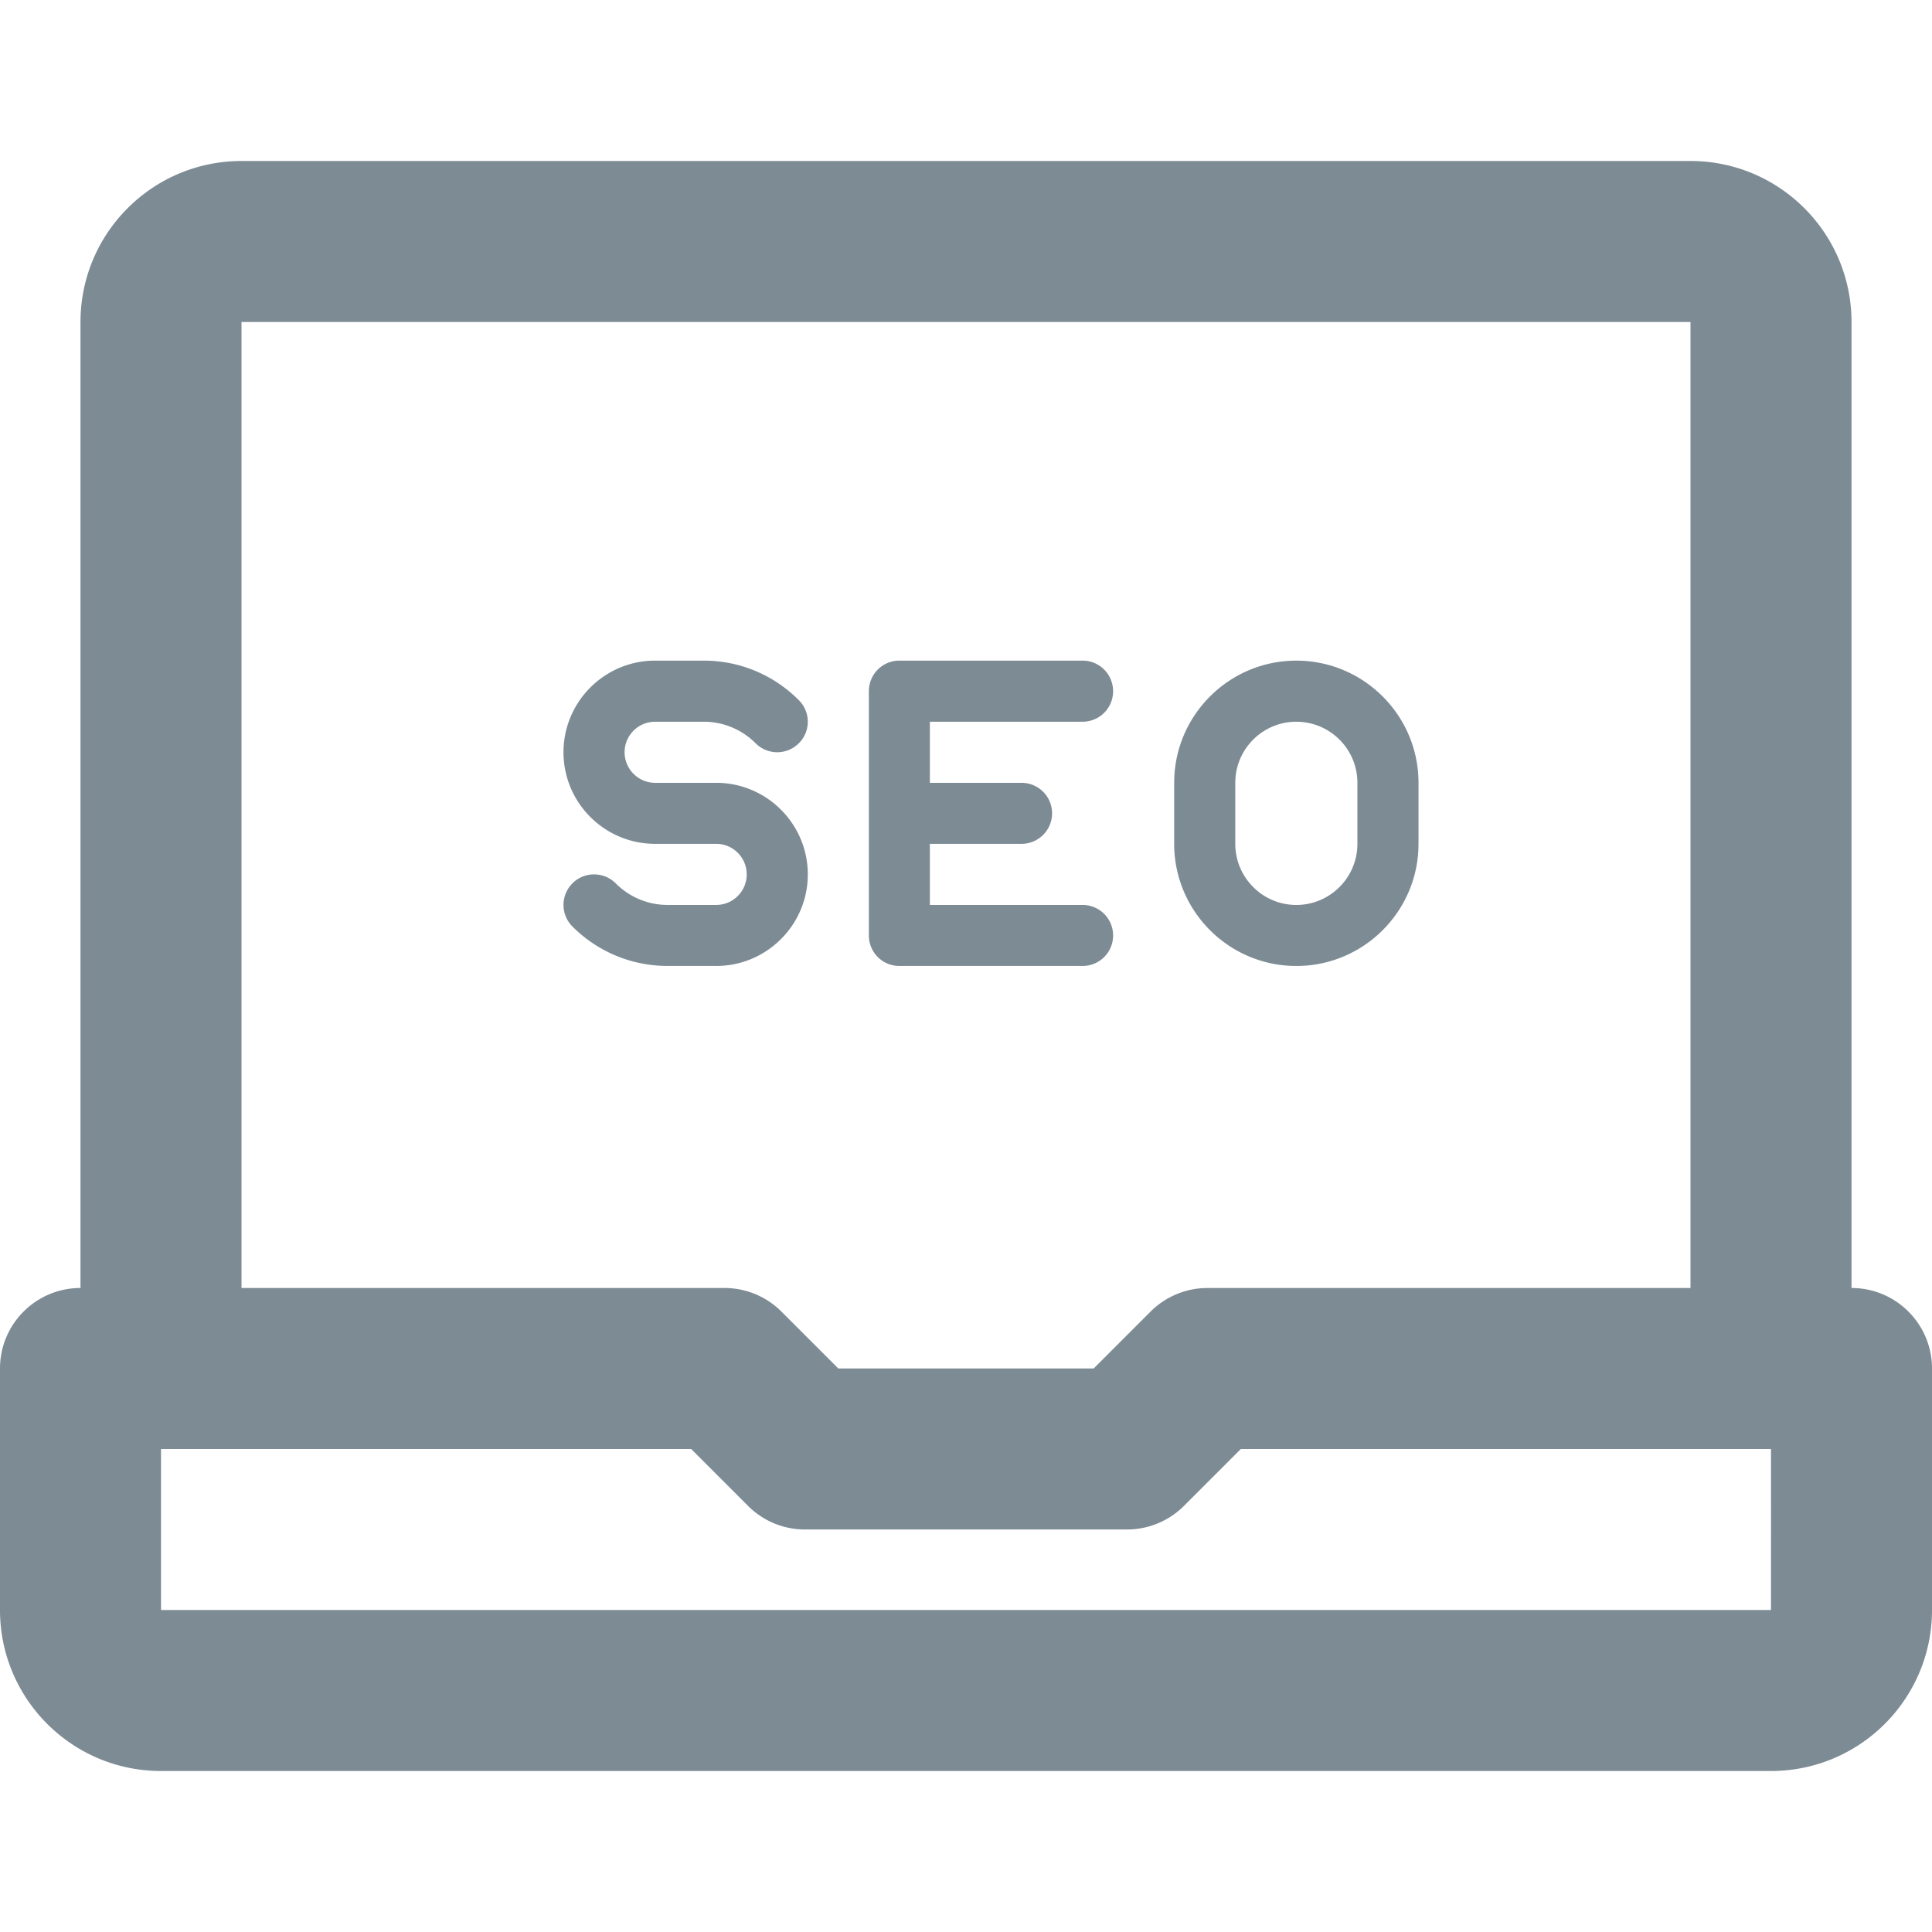
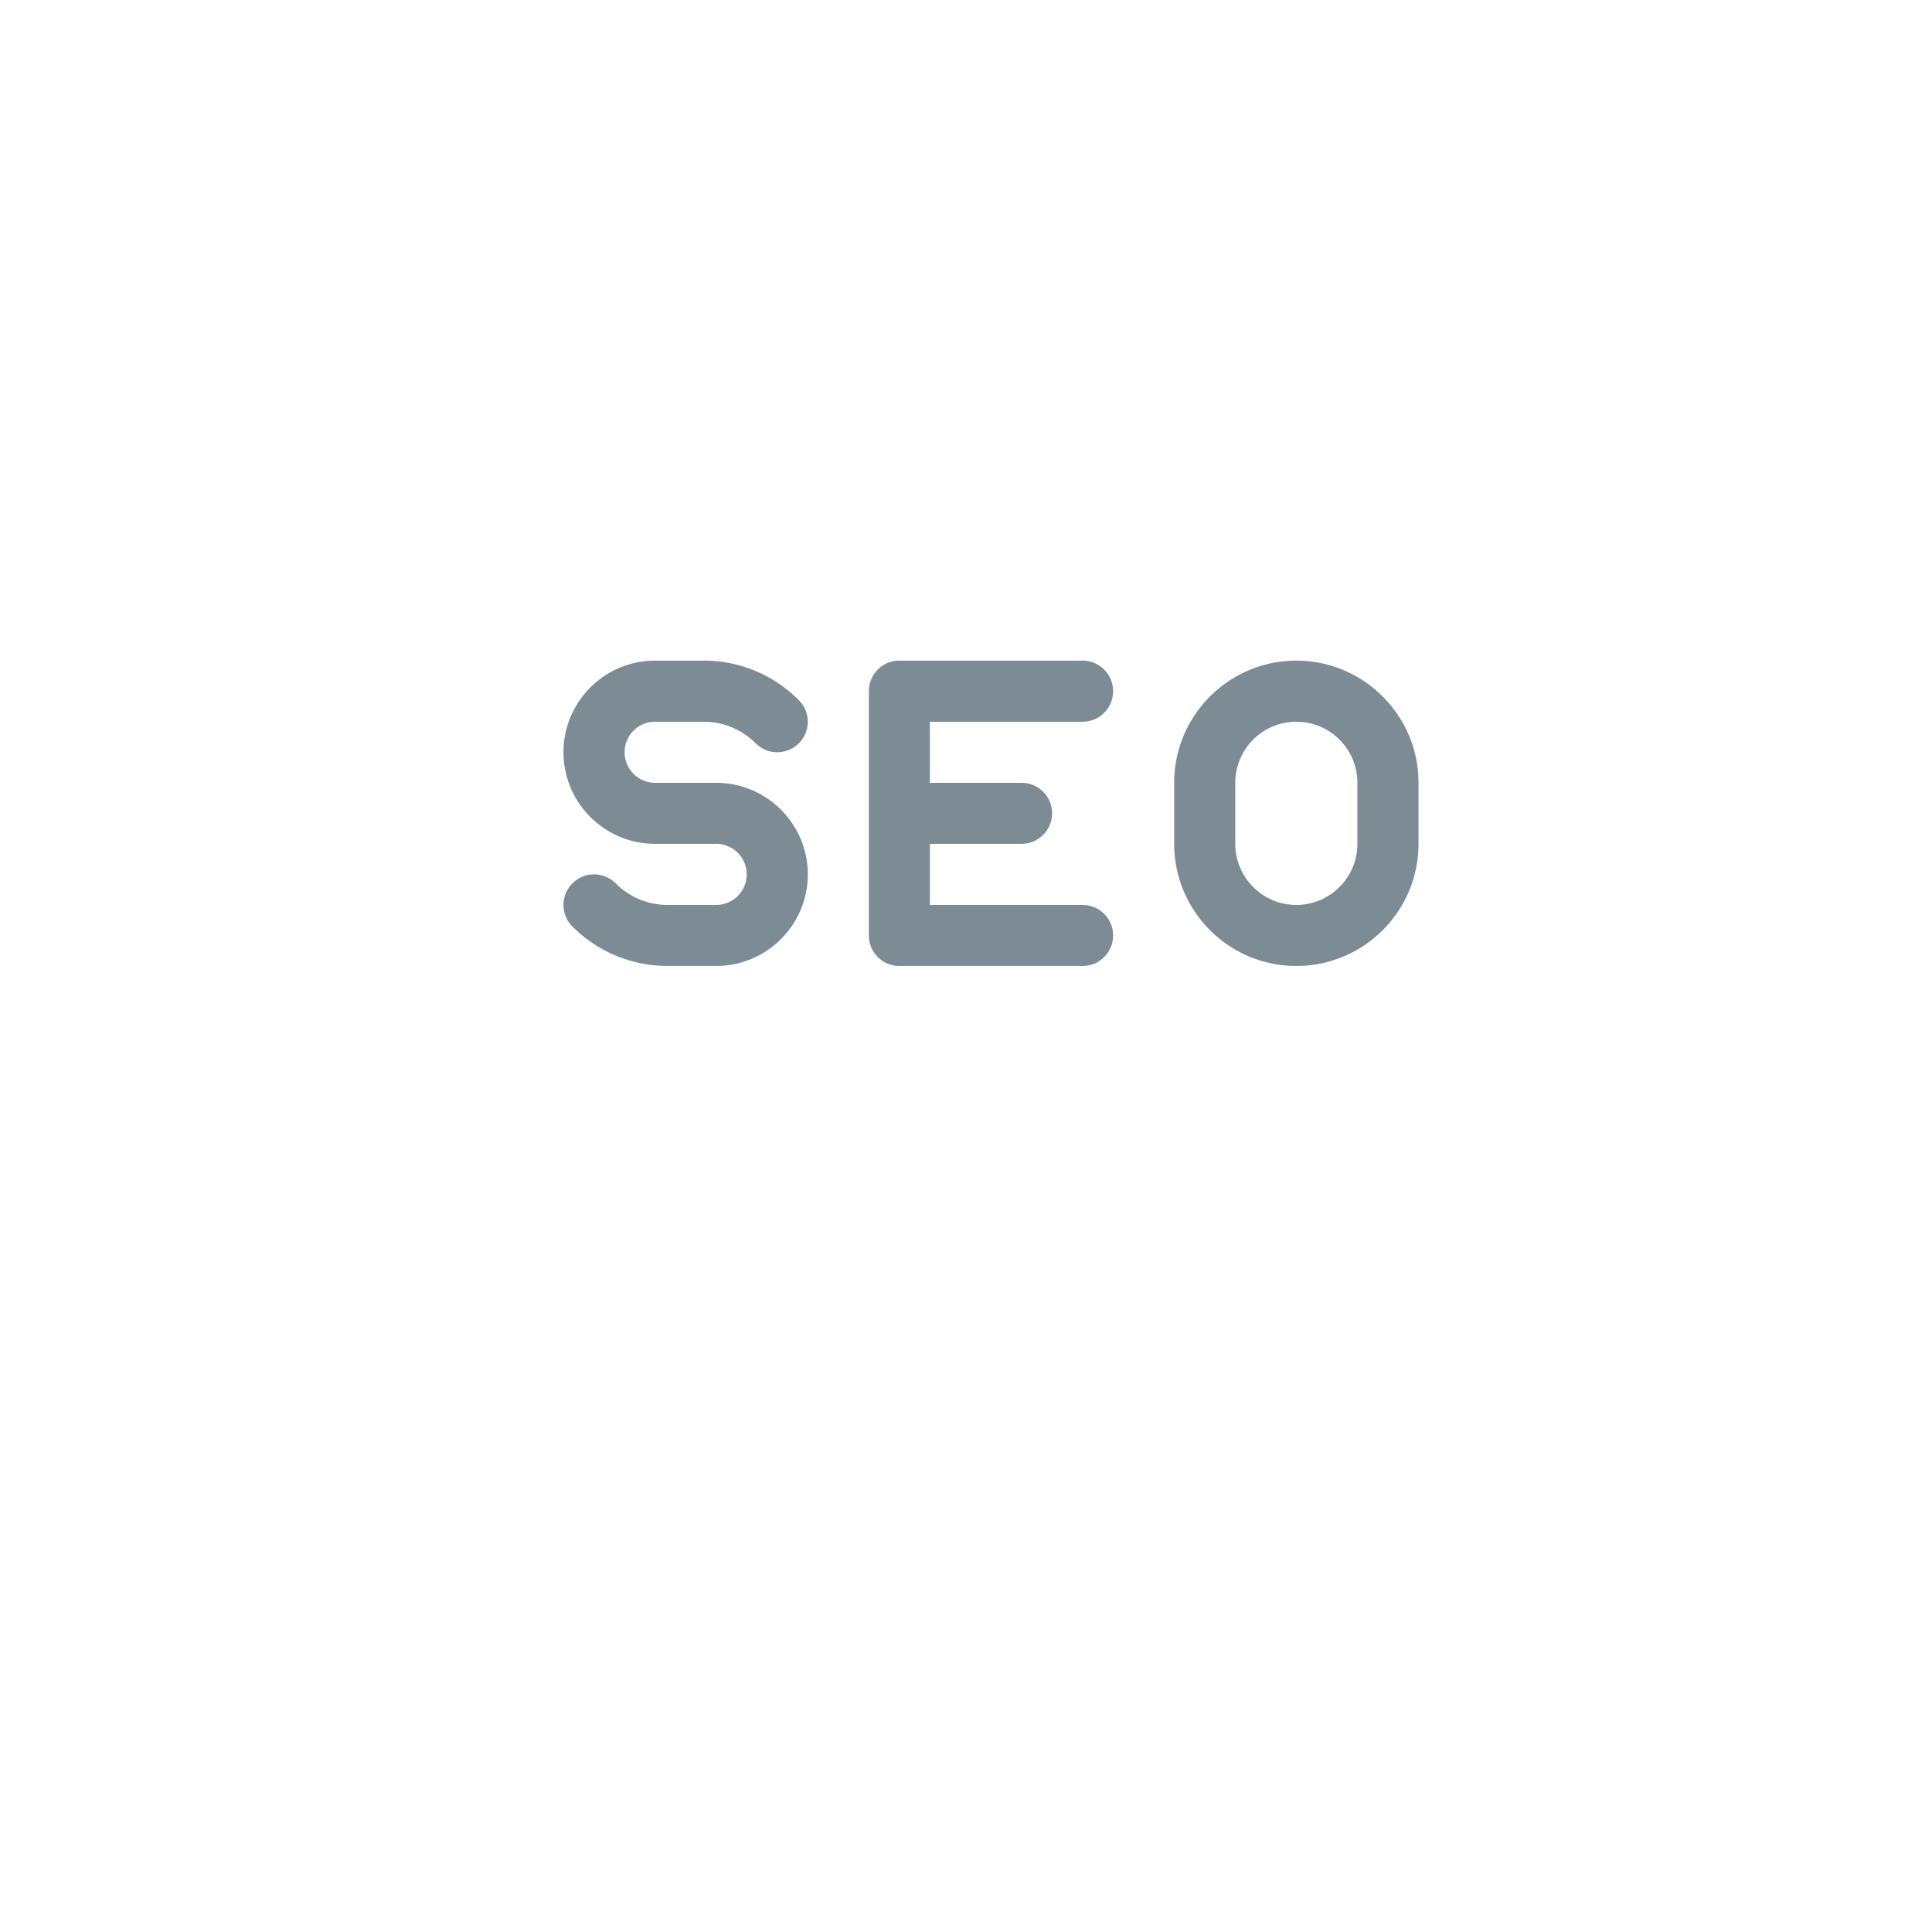
<svg xmlns="http://www.w3.org/2000/svg" xml:space="preserve" viewBox="0 0 512 512">
-   <path d="M490.667 341.333v-256c0-23.558-19.109-42.667-42.667-42.667H64c-23.558 0-42.667 19.109-42.667 42.667v256C9.551 341.333 0 350.885 0 362.667v64c0 23.558 19.109 42.667 42.667 42.667h426.667c23.558 0 42.667-19.109 42.667-42.667v-64c-.001-11.782-9.552-21.334-21.334-21.334M64 85.333h384v256H320a21.34 21.34 0 0 0-15.085 6.248l-15.085 15.085h-67.66l-15.085-15.085A21.33 21.33 0 0 0 192 341.333H64zm405.333 341.334H42.667V384h140.497l15.085 15.085a21.33 21.33 0 0 0 15.085 6.248h85.333a21.34 21.34 0 0 0 15.085-6.248L328.837 384h140.497z" fill="#7d8b94" />
  <path d="M214.078 231.733c0-13.397-10.901-24.277-24.277-24.277h-16.192c-4.459 0-8.085-3.648-8.085-8.107s3.627-8.085 8.085-8.085h12.843a19.4 19.4 0 0 1 13.803 5.717 8.087 8.087 0 0 0 11.435 0 8.047 8.047 0 0 0 0-11.435c-6.741-6.763-15.701-10.475-25.237-10.475H173.61c-13.397 0-24.277 10.901-24.277 24.277 0 13.397 10.88 24.277 24.277 24.277h16.192c4.459 0 8.085 3.627 8.085 8.107 0 4.459-3.627 8.085-8.085 8.085h-12.843a19.33 19.33 0 0 1-13.803-5.739c-3.179-3.136-8.299-3.157-11.456.021a8.087 8.087 0 0 0 0 11.435c6.763 6.741 15.723 10.453 25.259 10.453h12.843c13.375.002 24.276-10.878 24.276-24.254m24.264 24.256h48.555a8.066 8.066 0 0 0 8.085-8.085 8.08 8.08 0 0 0-8.085-8.085h-40.469v-16.192h24.277c4.48 0 8.107-3.627 8.107-8.085 0-4.48-3.627-8.085-8.107-8.085h-24.277v-16.192h40.469a8.08 8.08 0 0 0 8.085-8.085c0-4.48-3.605-8.107-8.085-8.107h-48.555c-4.48 0-8.085 3.627-8.085 8.107v64.725a8.066 8.066 0 0 0 8.085 8.084m105.191.005c17.856 0 32.384-14.507 32.384-32.363v-16.192c0-17.835-14.528-32.363-32.384-32.363-17.835 0-32.363 14.528-32.363 32.363v16.192c0 17.856 14.528 32.363 32.363 32.363m-16.171-48.555c0-8.917 7.253-16.171 16.171-16.171 8.939 0 16.192 7.253 16.192 16.171v16.192c0 8.917-7.253 16.192-16.192 16.192-8.917 0-16.171-7.275-16.171-16.192z" fill="#7d8b94" />
</svg>